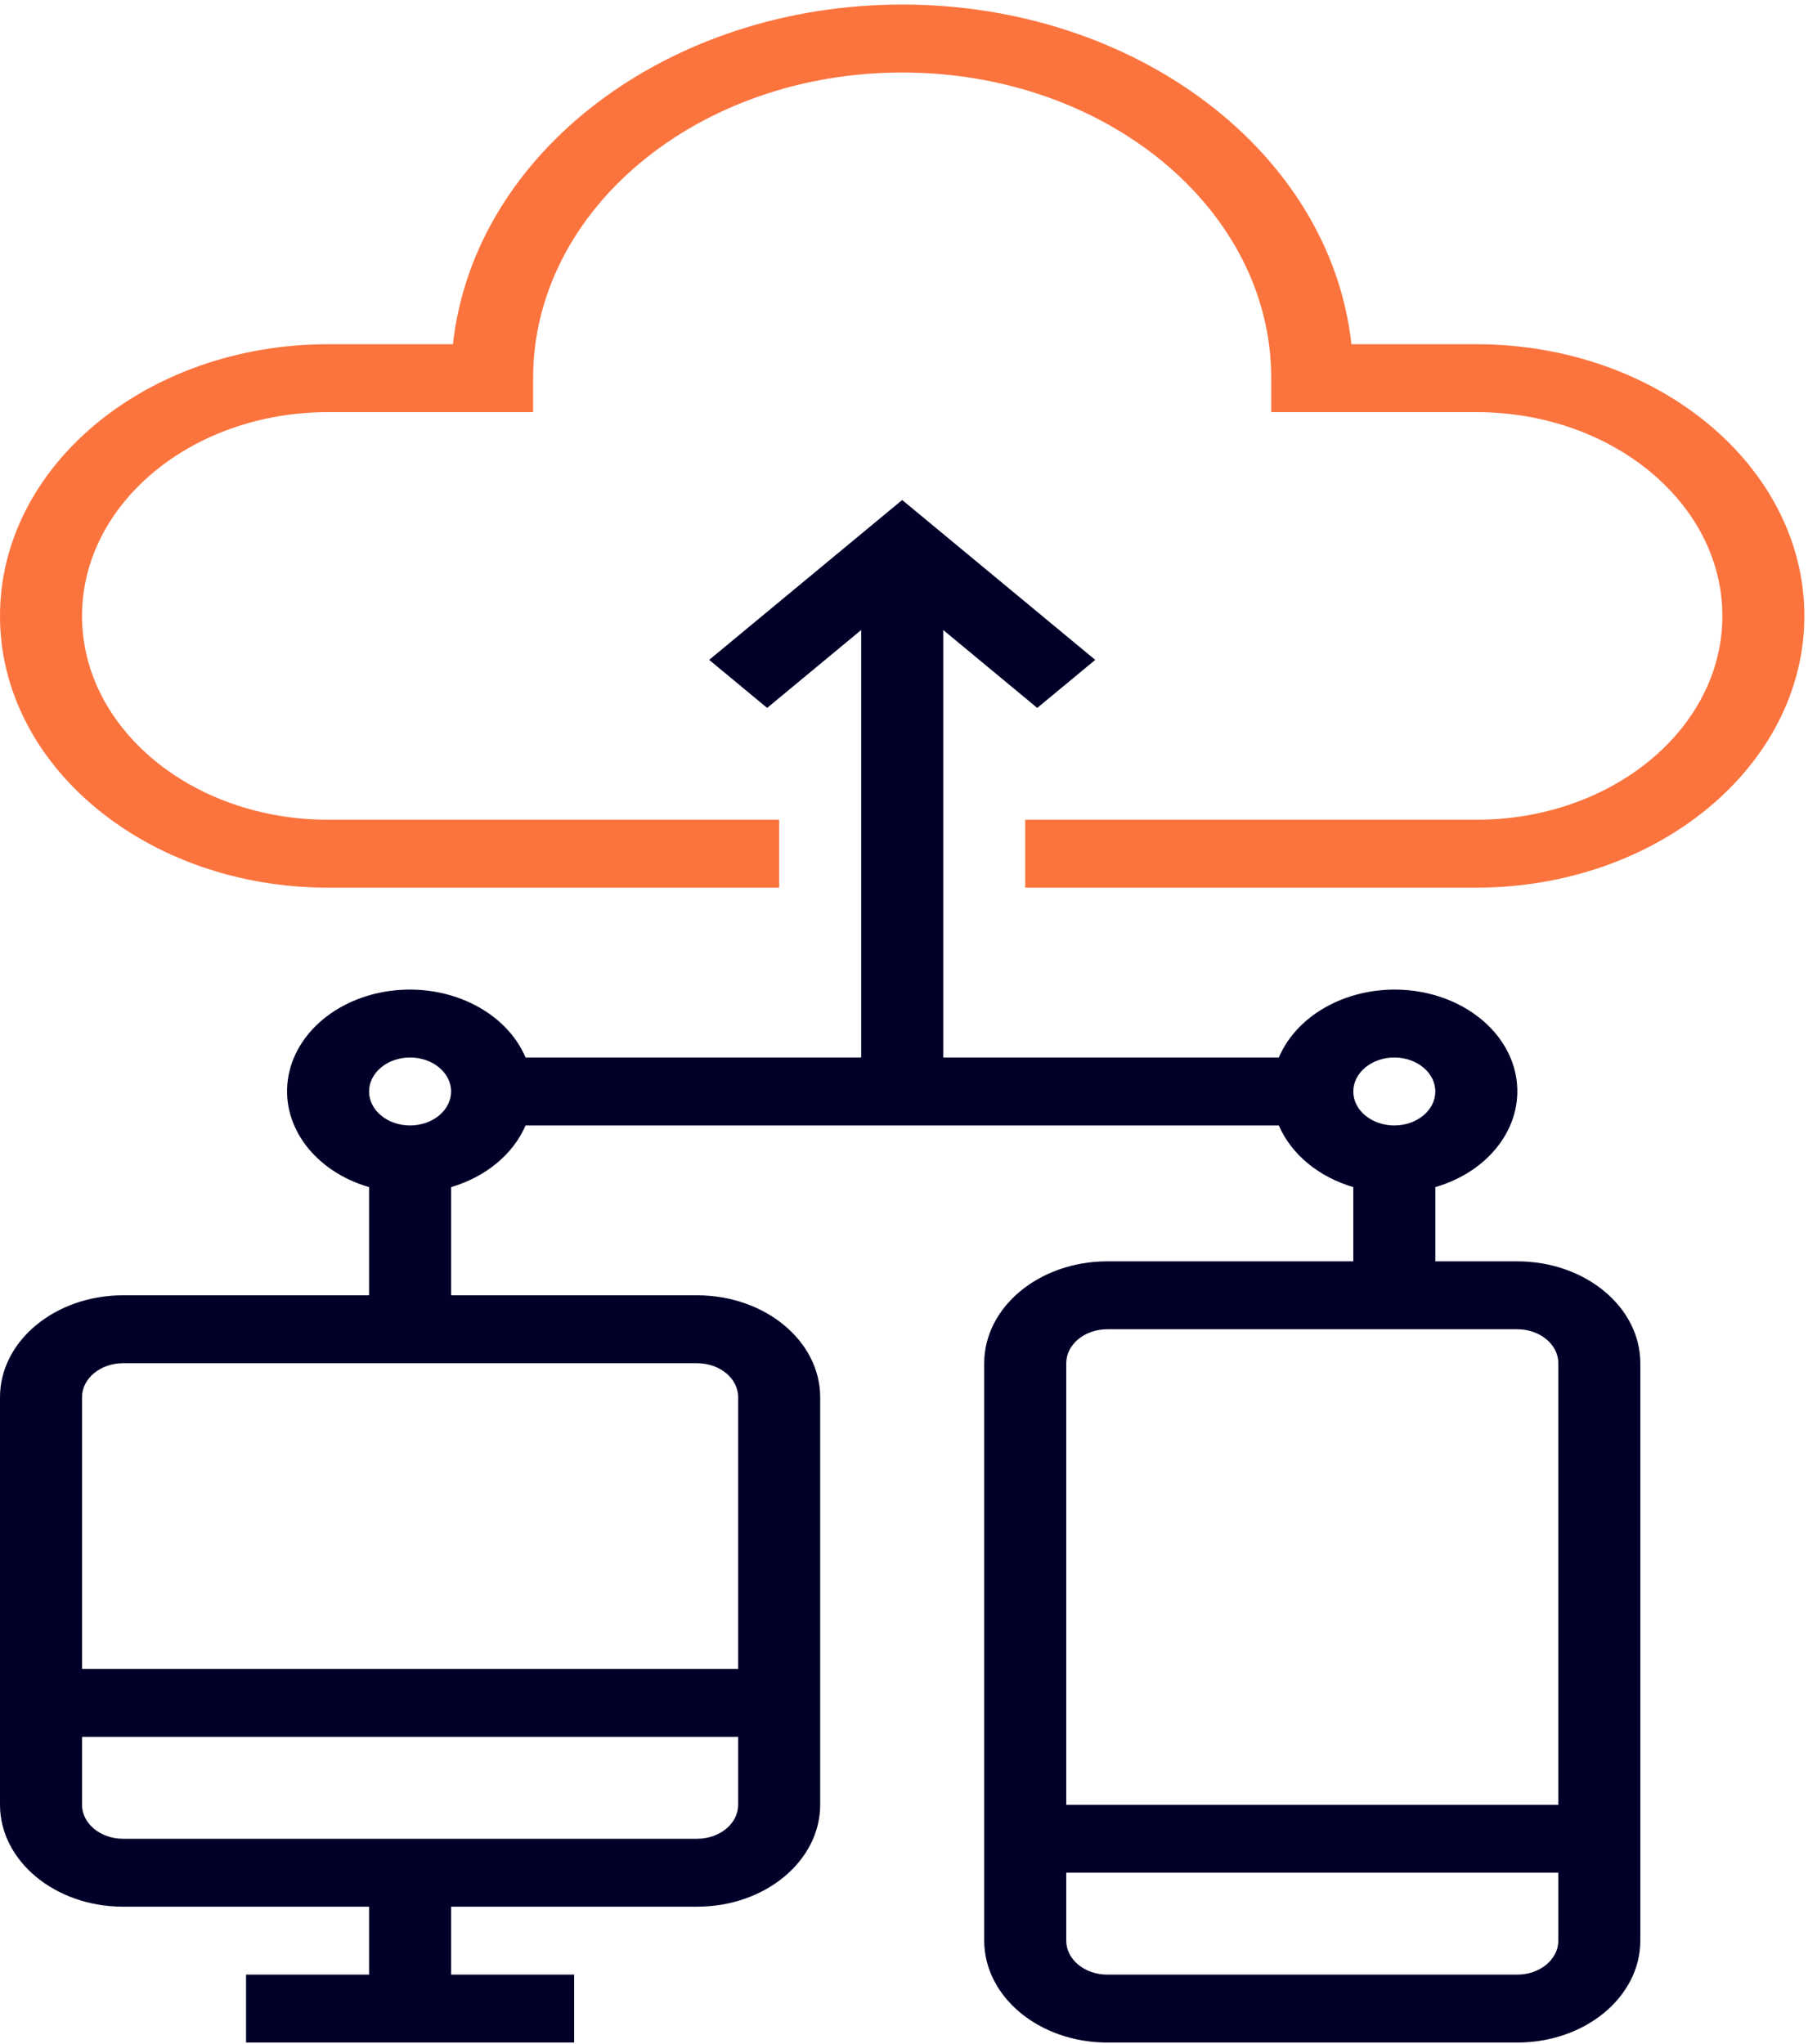
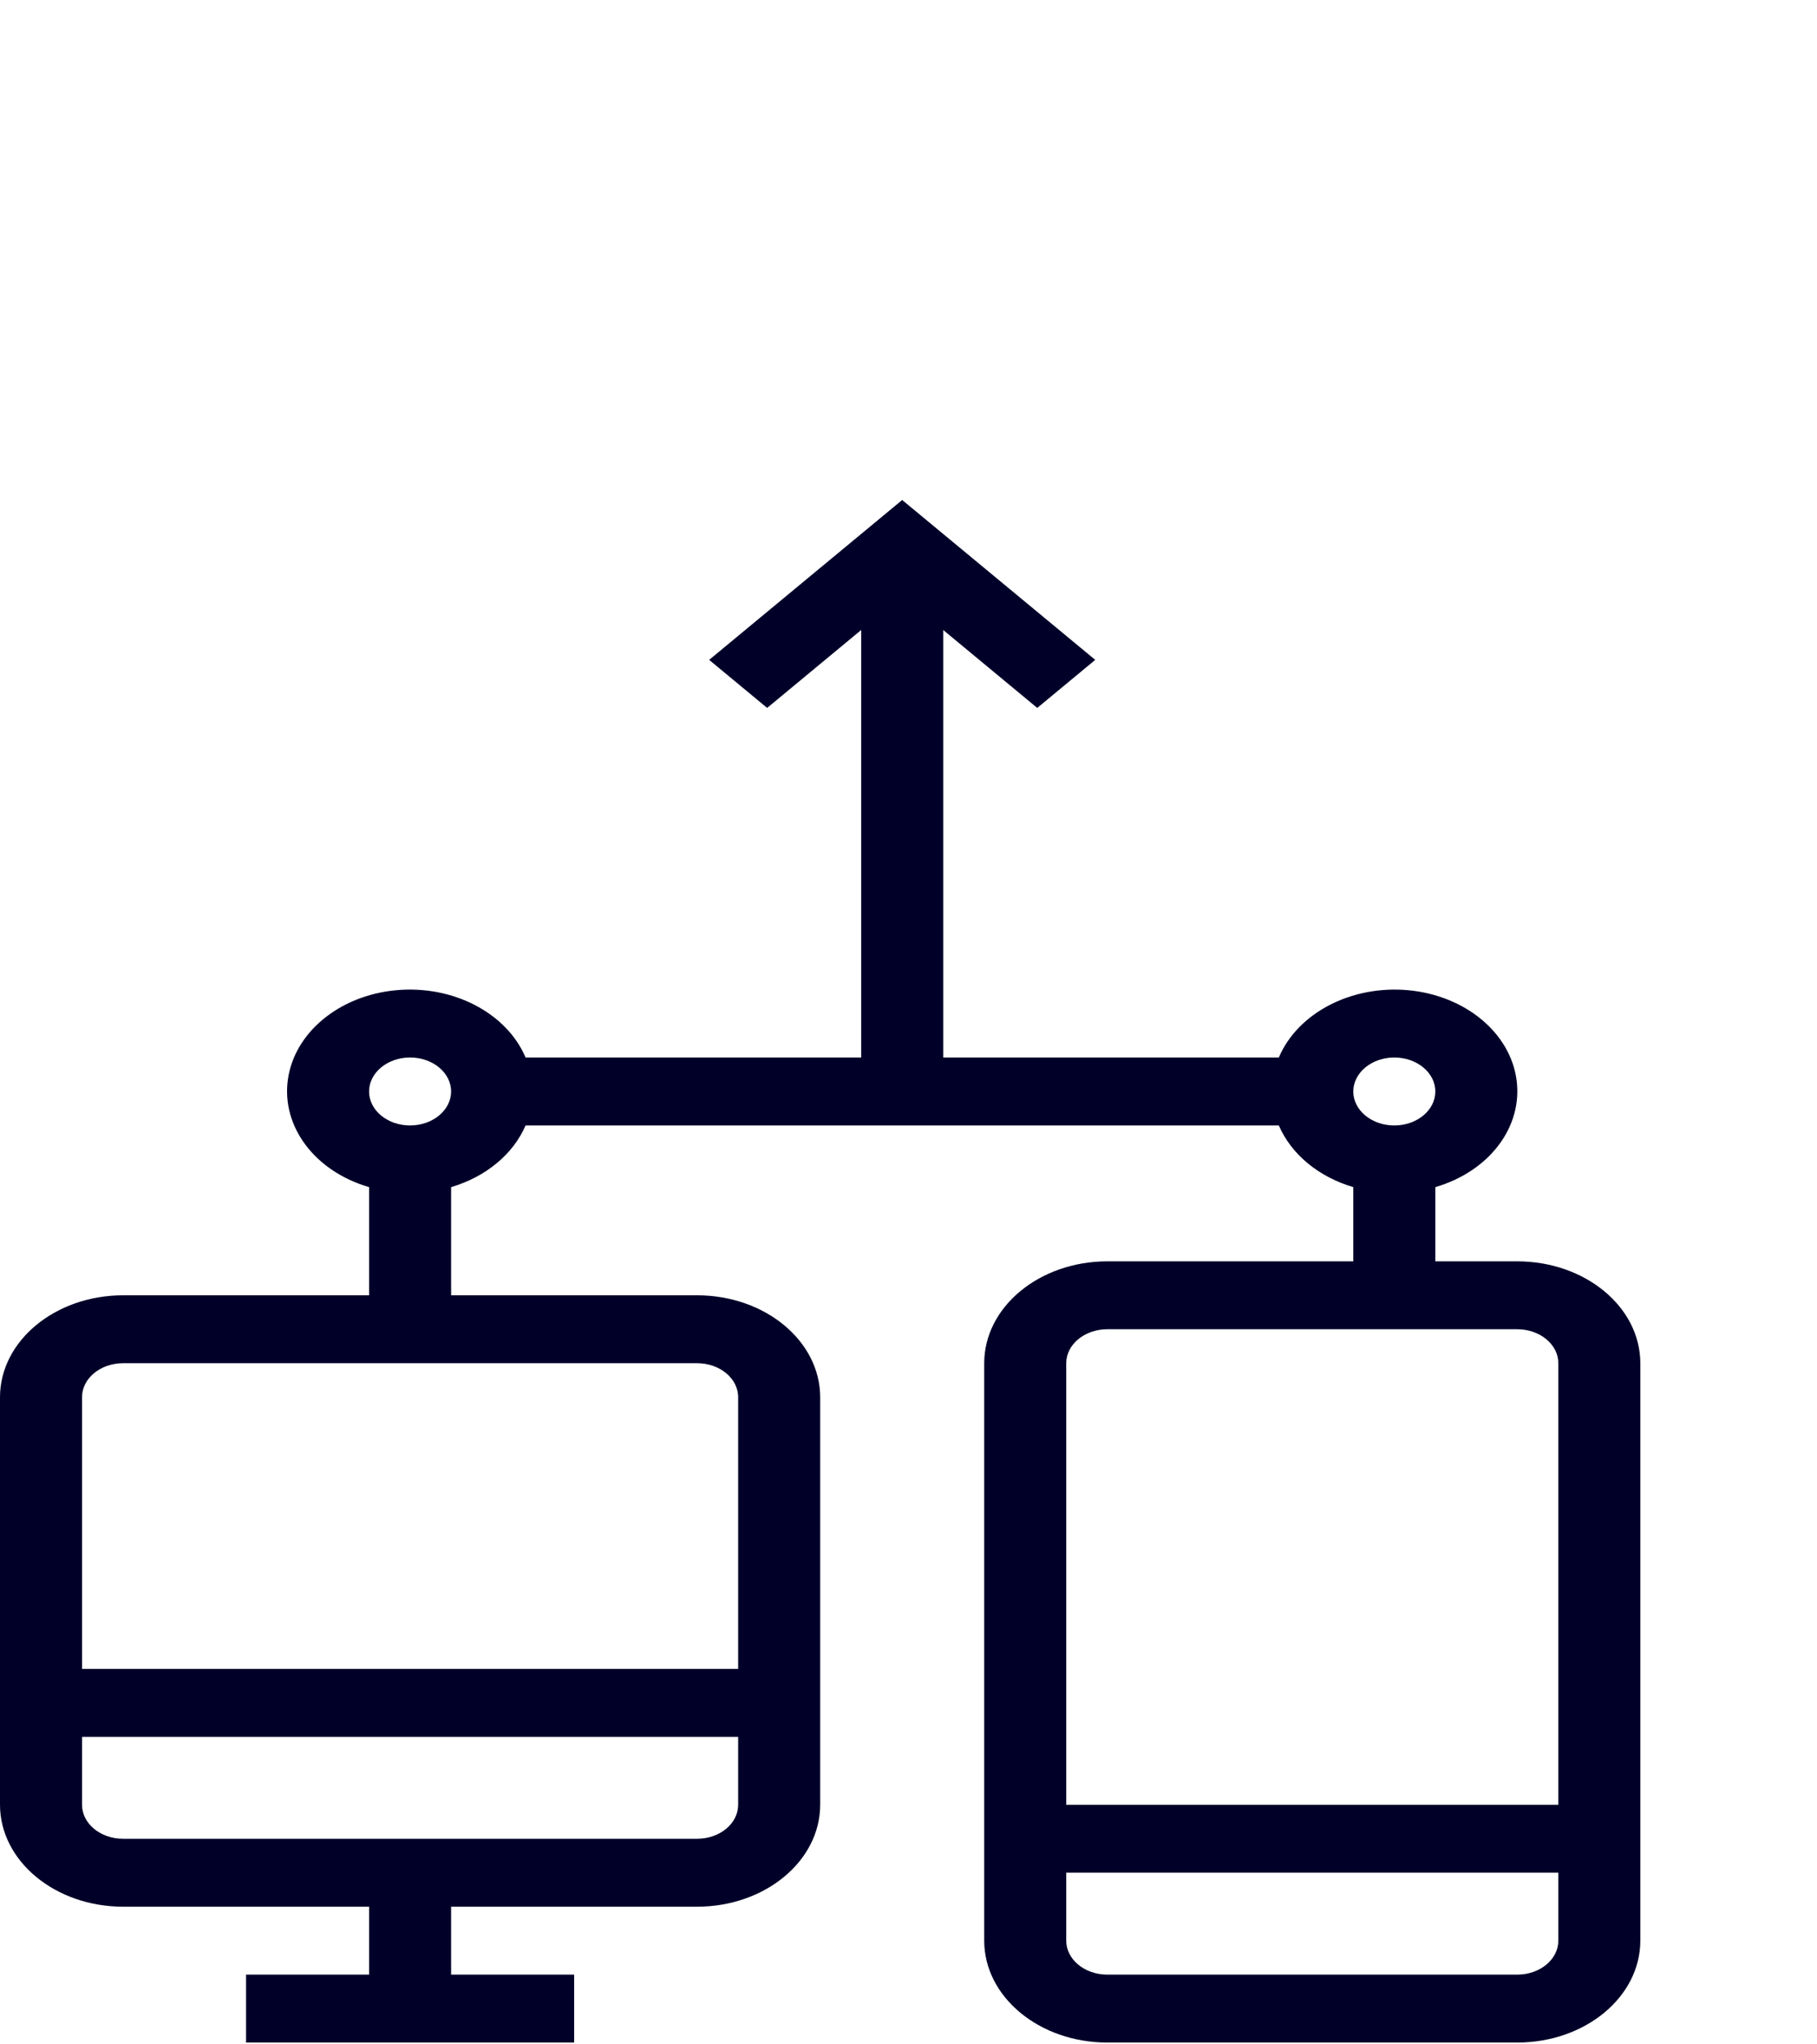
<svg xmlns="http://www.w3.org/2000/svg" width="48" height="54" viewBox="0 0 48 54" fill="none">
-   <path d="M47.667 16.27C47.661 12.308 43.784 9.096 39 9.092H35.701C35.141 4.01 29.995 0.12 23.833 0.12C17.671 0.12 12.526 4.01 11.965 9.092H8.667C3.88 9.092 0 12.306 0 16.27C0 20.234 3.88 23.447 8.667 23.447H20.583V21.653H8.667C5.077 21.653 2.167 19.242 2.167 16.27C2.167 13.297 5.077 10.886 8.667 10.886H14.083V9.989C14.083 5.53 18.448 1.915 23.833 1.915C29.218 1.915 33.583 5.53 33.583 9.989V10.886H39C42.59 10.886 45.5 13.297 45.5 16.27C45.5 19.242 42.59 21.653 39 21.653H27.083V23.447H39C43.784 23.443 47.661 20.232 47.667 16.27Z" fill="#FB743E" />
-   <path d="M43.333 51.261V36.008C43.331 34.522 41.878 33.319 40.083 33.317H37.917V31.357C39.342 30.942 40.233 29.766 40.063 28.522C39.893 27.279 38.708 26.297 37.206 26.156C35.704 26.016 34.284 26.753 33.783 27.933H24.917V16.641L27.401 18.699L28.933 17.43L23.833 13.207L18.734 17.43L20.266 18.699L22.75 16.641V27.933H13.884C13.383 26.753 11.963 26.015 10.461 26.156C8.959 26.297 7.774 27.278 7.604 28.522C7.434 29.766 8.324 30.942 9.75 31.357V34.214H3.25C1.456 34.216 0.002 35.42 0 36.906V47.672C0.002 49.158 1.456 50.362 3.25 50.364H9.75V52.158H6.5V53.952H15.167V52.158H11.917V50.364H18.417C20.211 50.362 21.665 49.158 21.667 47.672V36.906C21.665 35.42 20.211 34.216 18.417 34.214H11.917V31.357C12.834 31.086 13.556 30.488 13.884 29.728H33.783C34.11 30.488 34.832 31.086 35.75 31.357V33.317H29.25C27.456 33.319 26.002 34.522 26 36.008V51.261C26.002 52.747 27.456 53.951 29.25 53.952H40.083C41.878 53.951 43.331 52.747 43.333 51.261ZM19.5 47.672C19.5 48.167 19.015 48.569 18.417 48.569H3.25C2.652 48.569 2.167 48.167 2.167 47.672V45.878H19.5V47.672ZM18.417 36.008C19.015 36.009 19.5 36.41 19.5 36.906V44.083H2.167V36.906C2.167 36.41 2.652 36.009 3.25 36.008H18.417ZM10.833 29.728C10.235 29.728 9.75 29.326 9.75 28.831C9.75 28.335 10.235 27.933 10.833 27.933C11.432 27.933 11.917 28.335 11.917 28.831C11.916 29.326 11.432 29.727 10.833 29.728ZM36.833 27.933C37.432 27.933 37.917 28.335 37.917 28.831C37.917 29.326 37.432 29.728 36.833 29.728C36.235 29.728 35.75 29.326 35.75 28.831C35.751 28.335 36.235 27.934 36.833 27.933ZM28.167 36.008C28.167 35.513 28.652 35.112 29.25 35.111H40.083C40.682 35.112 41.166 35.513 41.167 36.008V47.672H28.167V36.008ZM28.167 51.261V49.466H41.167V51.261C41.166 51.756 40.682 52.157 40.083 52.158H29.25C28.652 52.157 28.167 51.756 28.167 51.261Z" fill="#010029" />
+   <path d="M43.333 51.261V36.008C43.331 34.522 41.878 33.319 40.083 33.317H37.917V31.357C39.342 30.942 40.233 29.766 40.063 28.522C39.893 27.279 38.708 26.297 37.206 26.156C35.704 26.016 34.284 26.753 33.783 27.933H24.917V16.641L27.401 18.699L28.933 17.43L23.833 13.207L18.734 17.43L20.266 18.699L22.75 16.641V27.933H13.884C13.383 26.753 11.963 26.015 10.461 26.156C8.959 26.297 7.774 27.278 7.604 28.522C7.434 29.766 8.324 30.942 9.75 31.357V34.214H3.25C1.456 34.216 0.002 35.42 0 36.906V47.672C0.002 49.158 1.456 50.362 3.25 50.364H9.75V52.158H6.5V53.952H15.167V52.158H11.917V50.364H18.417C20.211 50.362 21.665 49.158 21.667 47.672V36.906C21.665 35.42 20.211 34.216 18.417 34.214H11.917V31.357C12.834 31.086 13.556 30.488 13.884 29.728H33.783C34.11 30.488 34.832 31.086 35.75 31.357V33.317H29.25C27.456 33.319 26.002 34.522 26 36.008V51.261C26.002 52.747 27.456 53.951 29.25 53.952H40.083C41.878 53.951 43.331 52.747 43.333 51.261ZM19.5 47.672C19.5 48.167 19.015 48.569 18.417 48.569H3.25C2.652 48.569 2.167 48.167 2.167 47.672V45.878H19.5V47.672ZM18.417 36.008C19.015 36.009 19.5 36.41 19.5 36.906V44.083H2.167V36.906C2.167 36.41 2.652 36.009 3.25 36.008H18.417ZM10.833 29.728C10.235 29.728 9.75 29.326 9.75 28.831C9.75 28.335 10.235 27.933 10.833 27.933C11.432 27.933 11.917 28.335 11.917 28.831C11.916 29.326 11.432 29.727 10.833 29.728M36.833 27.933C37.432 27.933 37.917 28.335 37.917 28.831C37.917 29.326 37.432 29.728 36.833 29.728C36.235 29.728 35.75 29.326 35.75 28.831C35.751 28.335 36.235 27.934 36.833 27.933ZM28.167 36.008C28.167 35.513 28.652 35.112 29.25 35.111H40.083C40.682 35.112 41.166 35.513 41.167 36.008V47.672H28.167V36.008ZM28.167 51.261V49.466H41.167V51.261C41.166 51.756 40.682 52.157 40.083 52.158H29.25C28.652 52.157 28.167 51.756 28.167 51.261Z" fill="#010029" />
</svg>